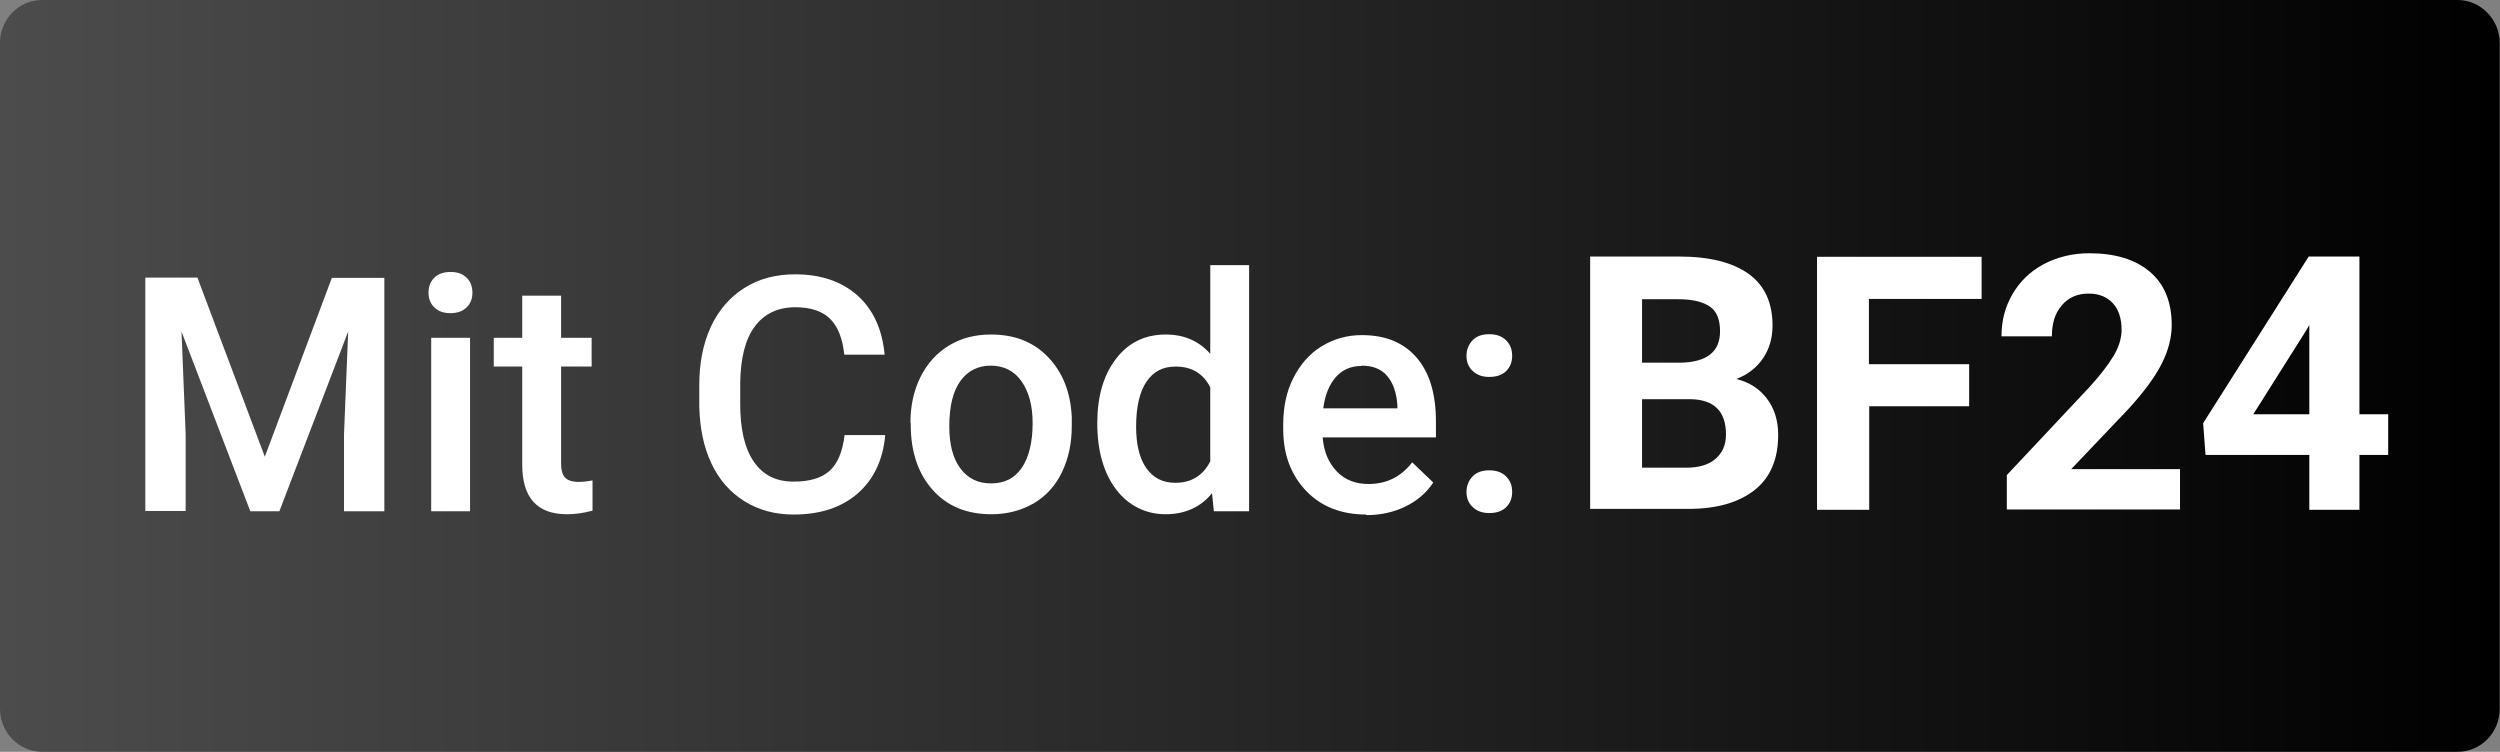
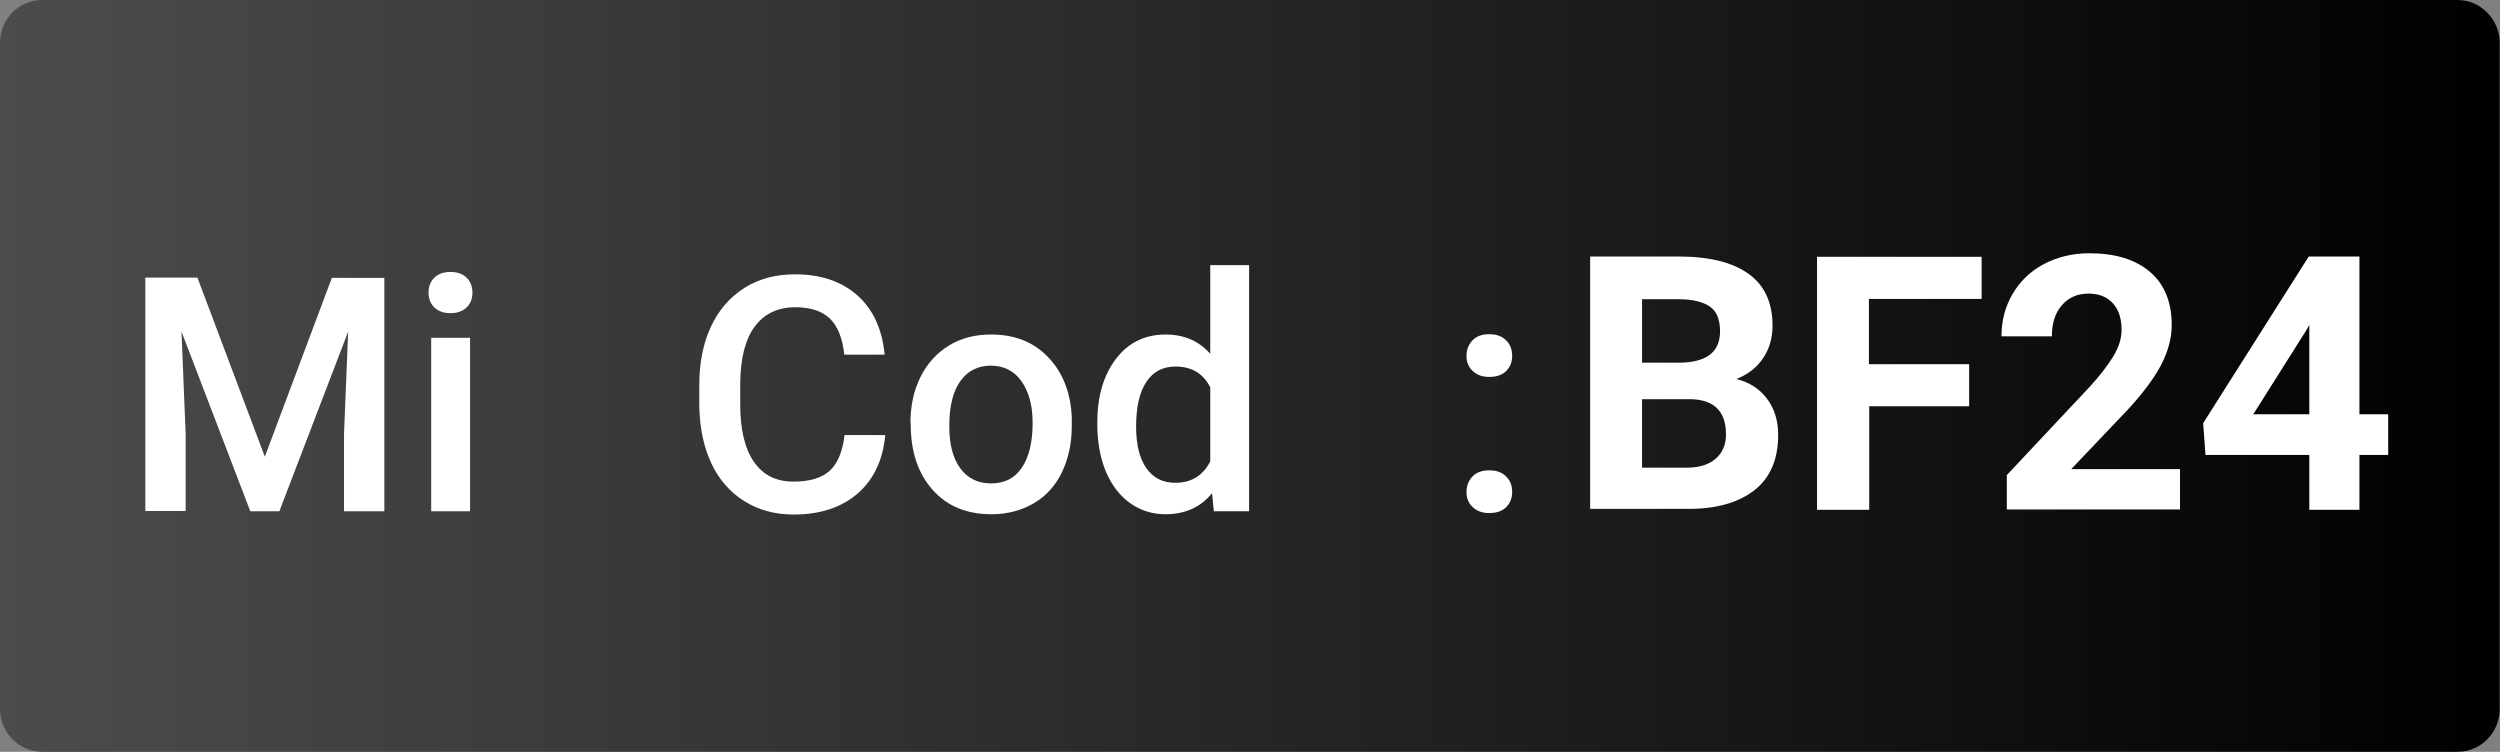
<svg xmlns="http://www.w3.org/2000/svg" id="a2617be4-b144-497a-a856-981ee14d5ee9" width="84.3" height="25.35" viewBox="0 0 84.3 25.35">
  <rect x="0" y="0" width="84.3" height="25.35" fill="#808080" stroke="none" />
  <defs>
    <style>.cls-1{fill:url(#linear-gradient);}.cls-2{fill:#fff;}</style>
    <linearGradient id="linear-gradient" x1="0" y1="12.68" x2="84.3" y2="12.68" gradientUnits="userSpaceOnUse">
      <stop offset="0" stop-color="#4c4c4c" />
      <stop offset="1" stop-color="#000" />
    </linearGradient>
  </defs>
  <path class="cls-1" d="M1.42,0h81.45c.77,0,1.42.65,1.42,1.45v22.45c0,.8-.63,1.45-1.42,1.45H1.42c-.78,0-1.42-.65-1.42-1.45V1.45C0,.65.63,0,1.42,0Z" />
  <path class="cls-2" d="M6.66,9.37l2.27,6.03,2.26-6.03h1.77v7.87h-1.36v-2.59l.14-3.47-2.32,6.06h-.98l-2.32-6.06.14,3.46v2.59h-1.36v-7.87h1.77Z" />
  <path class="cls-2" d="M14.45,9.87c0-.2.06-.37.19-.5s.31-.2.55-.2.42.07.55.2.19.3.19.5-.06.36-.19.49-.31.2-.55.2-.42-.07-.55-.2-.19-.3-.19-.49ZM15.85,17.24h-1.31v-5.85h1.31v5.85Z" />
-   <path class="cls-2" d="M18.92,9.97v1.42h1.03v.97h-1.03v3.26c0,.22.04.38.13.48s.25.15.47.15c.15,0,.3-.02.46-.05v1.02c-.3.08-.59.12-.86.12-1.01,0-1.51-.56-1.51-1.67v-3.31h-.96v-.97h.96v-1.42h1.31Z" />
  <path class="cls-2" d="M29.85,14.68c-.08.84-.39,1.49-.93,1.96s-1.26.71-2.16.71c-.63,0-1.18-.15-1.66-.45s-.85-.72-1.11-1.27-.39-1.18-.41-1.91v-.74c0-.74.13-1.4.39-1.96s.64-1,1.13-1.31,1.06-.46,1.71-.46c.87,0,1.57.24,2.1.71s.84,1.14.92,2h-1.36c-.06-.57-.23-.97-.49-1.22s-.65-.38-1.16-.38c-.59,0-1.05.22-1.37.65s-.48,1.07-.49,1.91v.7c0,.85.15,1.5.46,1.95s.75.67,1.34.67c.54,0,.94-.12,1.21-.36s.44-.64.51-1.21h1.36Z" />
  <path class="cls-2" d="M30.7,14.26c0-.57.11-1.09.34-1.55s.55-.81.96-1.06.88-.37,1.42-.37c.79,0,1.43.25,1.92.76s.76,1.18.8,2.02v.31c0,.58-.11,1.09-.33,1.55s-.54.81-.95,1.05-.89.37-1.43.37c-.83,0-1.49-.27-1.98-.82s-.74-1.28-.74-2.2v-.06ZM32.01,14.38c0,.6.12,1.07.37,1.41s.59.51,1.04.51.79-.17,1.03-.52.37-.85.37-1.52c0-.59-.13-1.06-.38-1.41s-.6-.52-1.03-.52-.77.17-1.02.51-.38.85-.38,1.53Z" />
  <path class="cls-2" d="M37,14.27c0-.9.21-1.62.63-2.17s.98-.82,1.68-.82c.62,0,1.12.22,1.5.65v-2.99h1.31v8.3h-1.19l-.06-.61c-.39.48-.92.71-1.57.71s-1.24-.28-1.66-.83-.64-1.3-.64-2.25ZM38.31,14.39c0,.59.11,1.06.34,1.39s.55.5.98.5c.54,0,.93-.24,1.18-.72v-2.5c-.24-.47-.63-.7-1.17-.7-.43,0-.75.17-.98.51s-.35.84-.35,1.52Z" />
-   <path class="cls-2" d="M46.07,17.35c-.83,0-1.51-.26-2.02-.79s-.78-1.22-.78-2.09v-.16c0-.58.11-1.11.34-1.56s.54-.82.95-1.07.86-.38,1.36-.38c.8,0,1.41.25,1.85.76s.65,1.23.65,2.16v.53h-3.82c.04.48.2.86.48,1.15s.64.42,1.07.42c.6,0,1.09-.24,1.47-.73l.71.68c-.23.35-.55.62-.94.81-.39.19-.83.29-1.32.29ZM45.91,12.34c-.36,0-.65.13-.87.38s-.36.6-.42,1.05h2.5v-.1c-.03-.44-.15-.77-.35-1s-.49-.34-.85-.34Z" />
  <path class="cls-2" d="M50.22,11.27c.25,0,.43.07.57.21s.2.31.2.52-.07.38-.2.51-.32.2-.57.2-.42-.07-.56-.2-.21-.3-.21-.51.07-.38.2-.52.32-.21.56-.21ZM50.22,15.86c.25,0,.43.07.57.21s.2.31.2.52-.07.38-.2.51-.32.2-.57.2-.42-.07-.56-.2-.21-.3-.21-.51.07-.38.2-.52.32-.21.56-.21Z" />
  <path class="cls-2" d="M53.62,17.18v-8.53h2.99c1.04,0,1.82.2,2.36.59s.8.98.8,1.74c0,.42-.11.79-.32,1.1s-.51.55-.9.7c.44.11.78.33,1.03.66s.38.74.38,1.22c0,.82-.26,1.44-.79,1.86s-1.27.64-2.24.64h-3.32ZM55.37,12.23h1.3c.89-.02,1.33-.37,1.33-1.06,0-.39-.11-.67-.34-.83s-.58-.25-1.06-.25h-1.23v2.15ZM55.37,13.47v2.3h1.51c.41,0,.74-.1.97-.3s.35-.47.35-.82c0-.78-.4-1.18-1.21-1.19h-1.61Z" />
  <path class="cls-2" d="M66.41,13.7h-3.38v3.49h-1.76v-8.53h5.55v1.42h-3.8v2.2h3.38v1.42Z" />
  <path class="cls-2" d="M73.52,17.18h-5.85v-1.16l2.76-2.94c.38-.41.66-.78.84-1.08s.27-.6.27-.88c0-.38-.1-.68-.29-.89s-.46-.33-.82-.33c-.38,0-.68.13-.91.4s-.33.61-.33,1.04h-1.7c0-.52.12-.99.37-1.42s.6-.77,1.05-1.01.97-.37,1.54-.37c.88,0,1.56.21,2.05.63s.73,1.02.73,1.79c0,.42-.11.85-.33,1.29s-.59.95-1.12,1.53l-1.94,2.04h3.67v1.37Z" />
  <path class="cls-2" d="M79.56,13.97h.97v1.37h-.97v1.85h-1.69v-1.85h-3.5l-.08-1.07,3.56-5.62h1.71v5.32ZM75.98,13.97h1.89v-3.01l-.11.19-1.78,2.82Z" />
</svg>